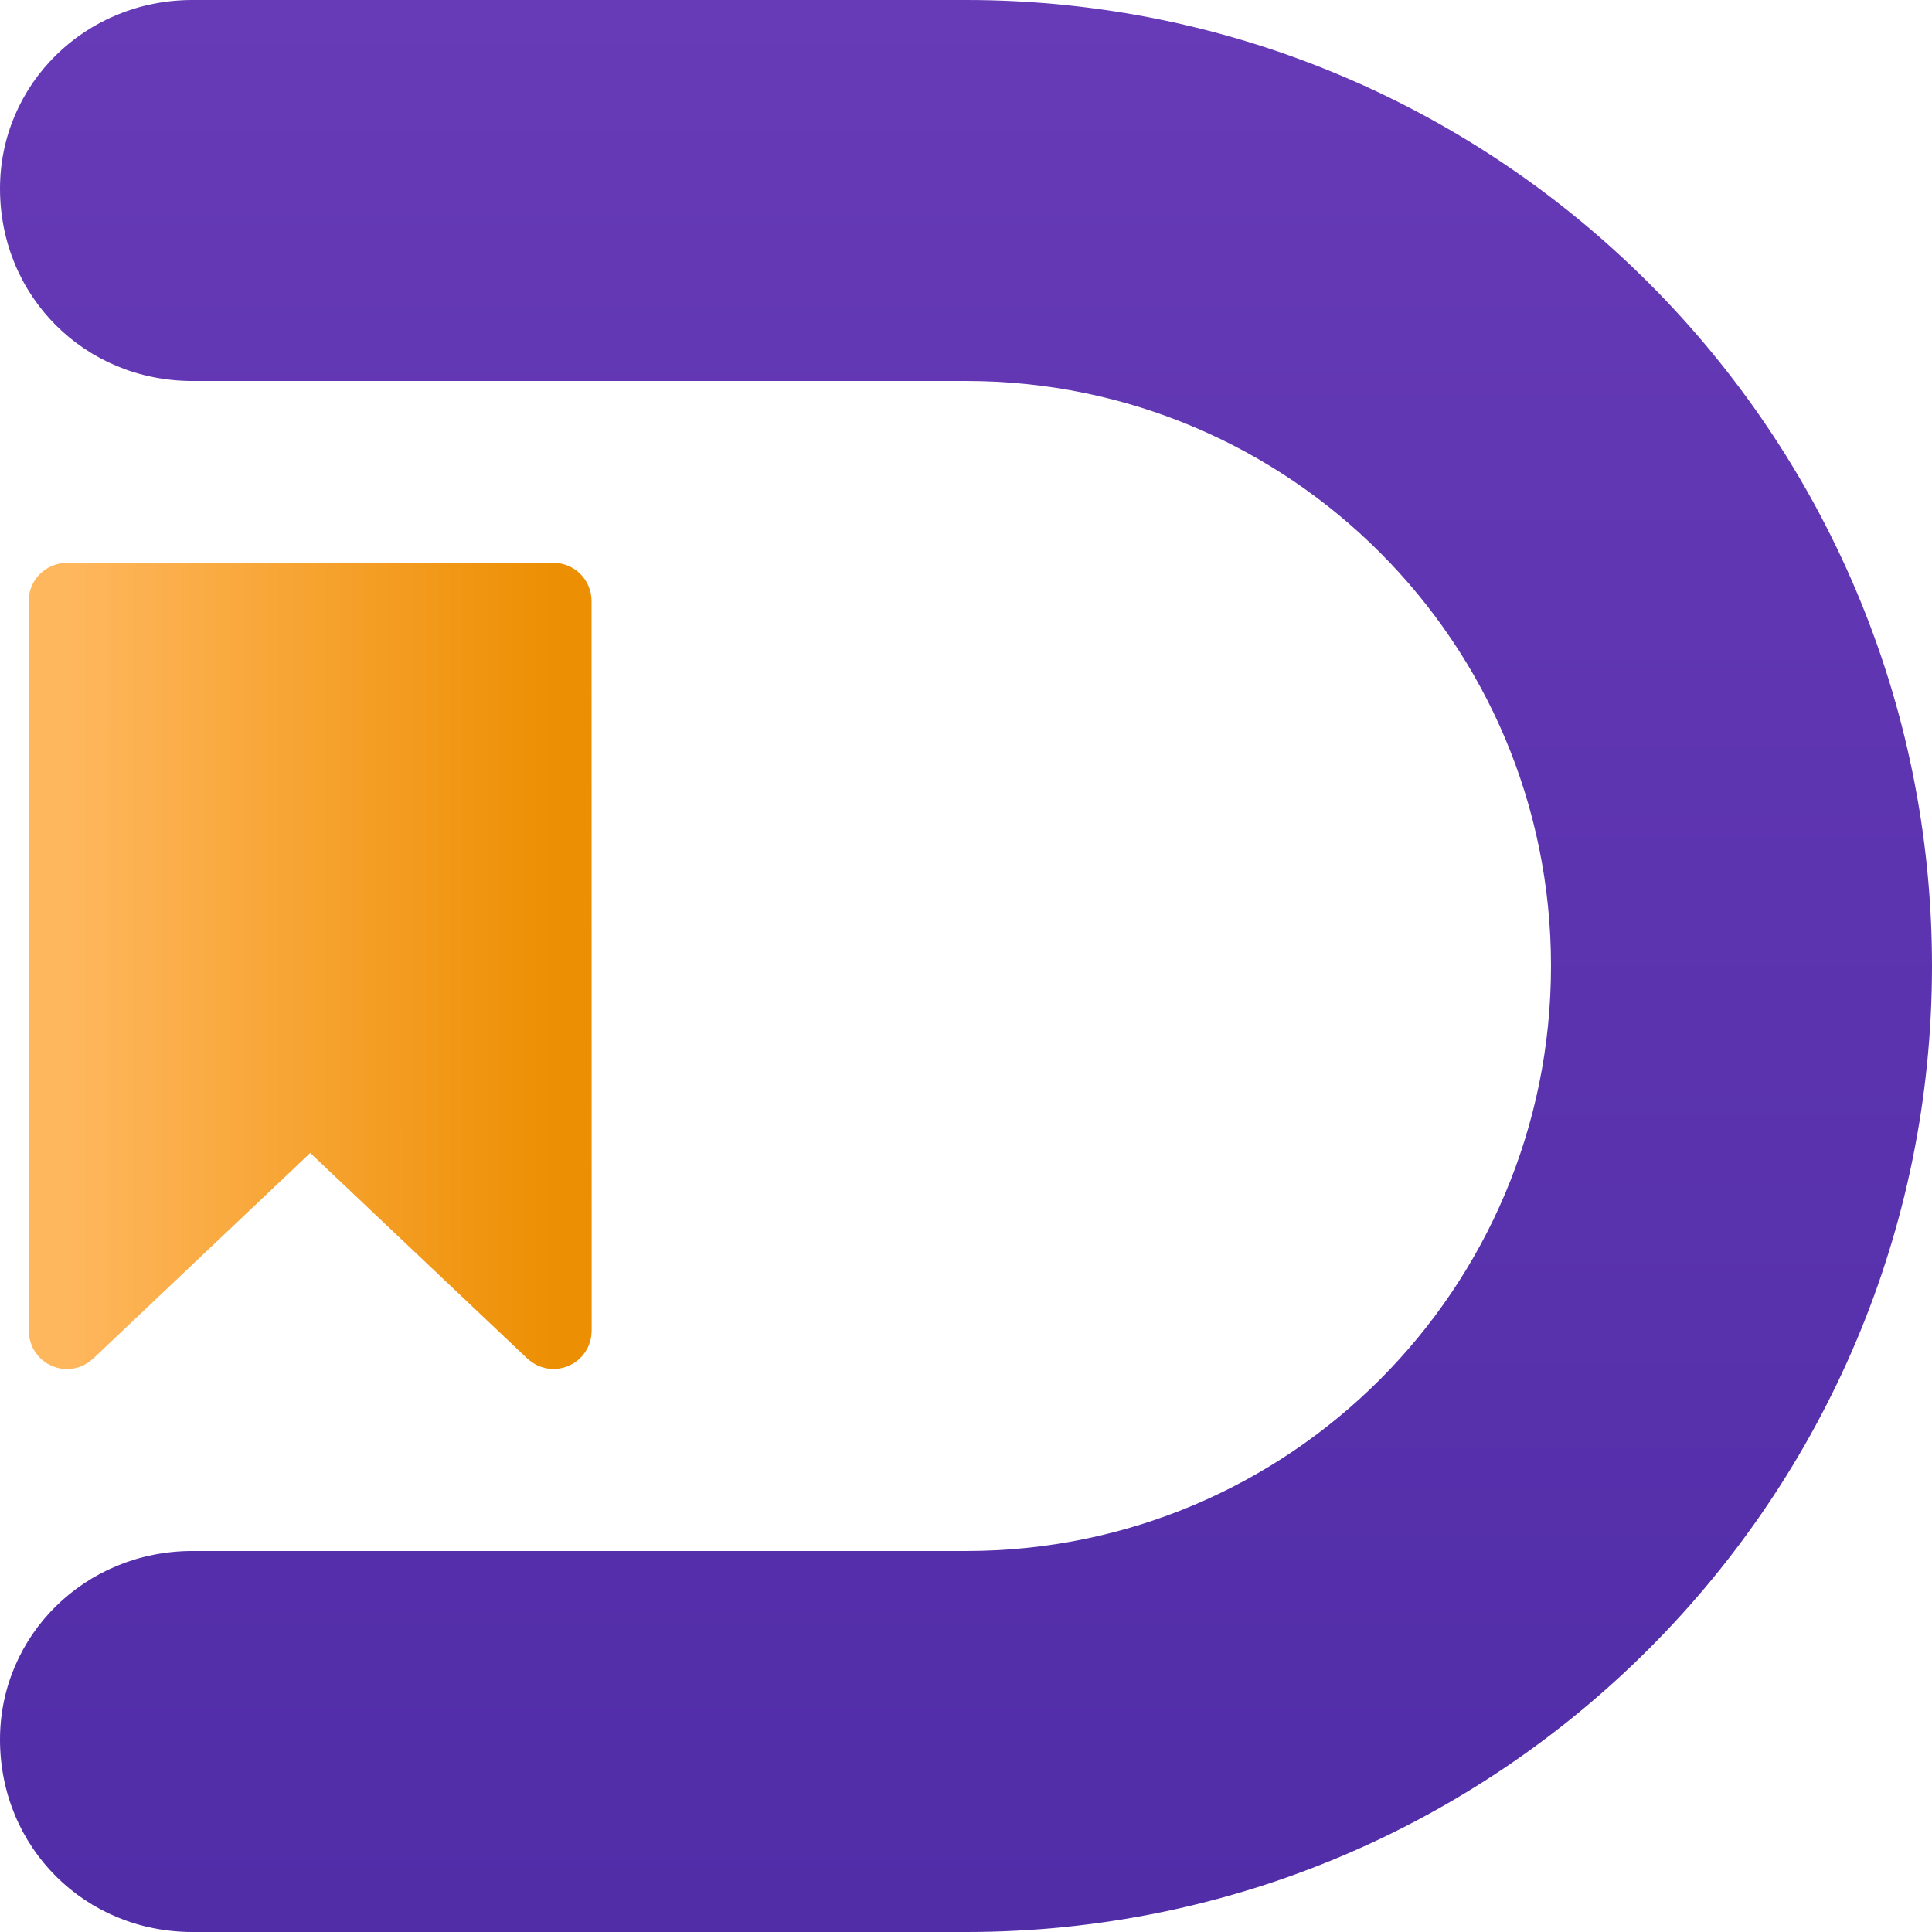
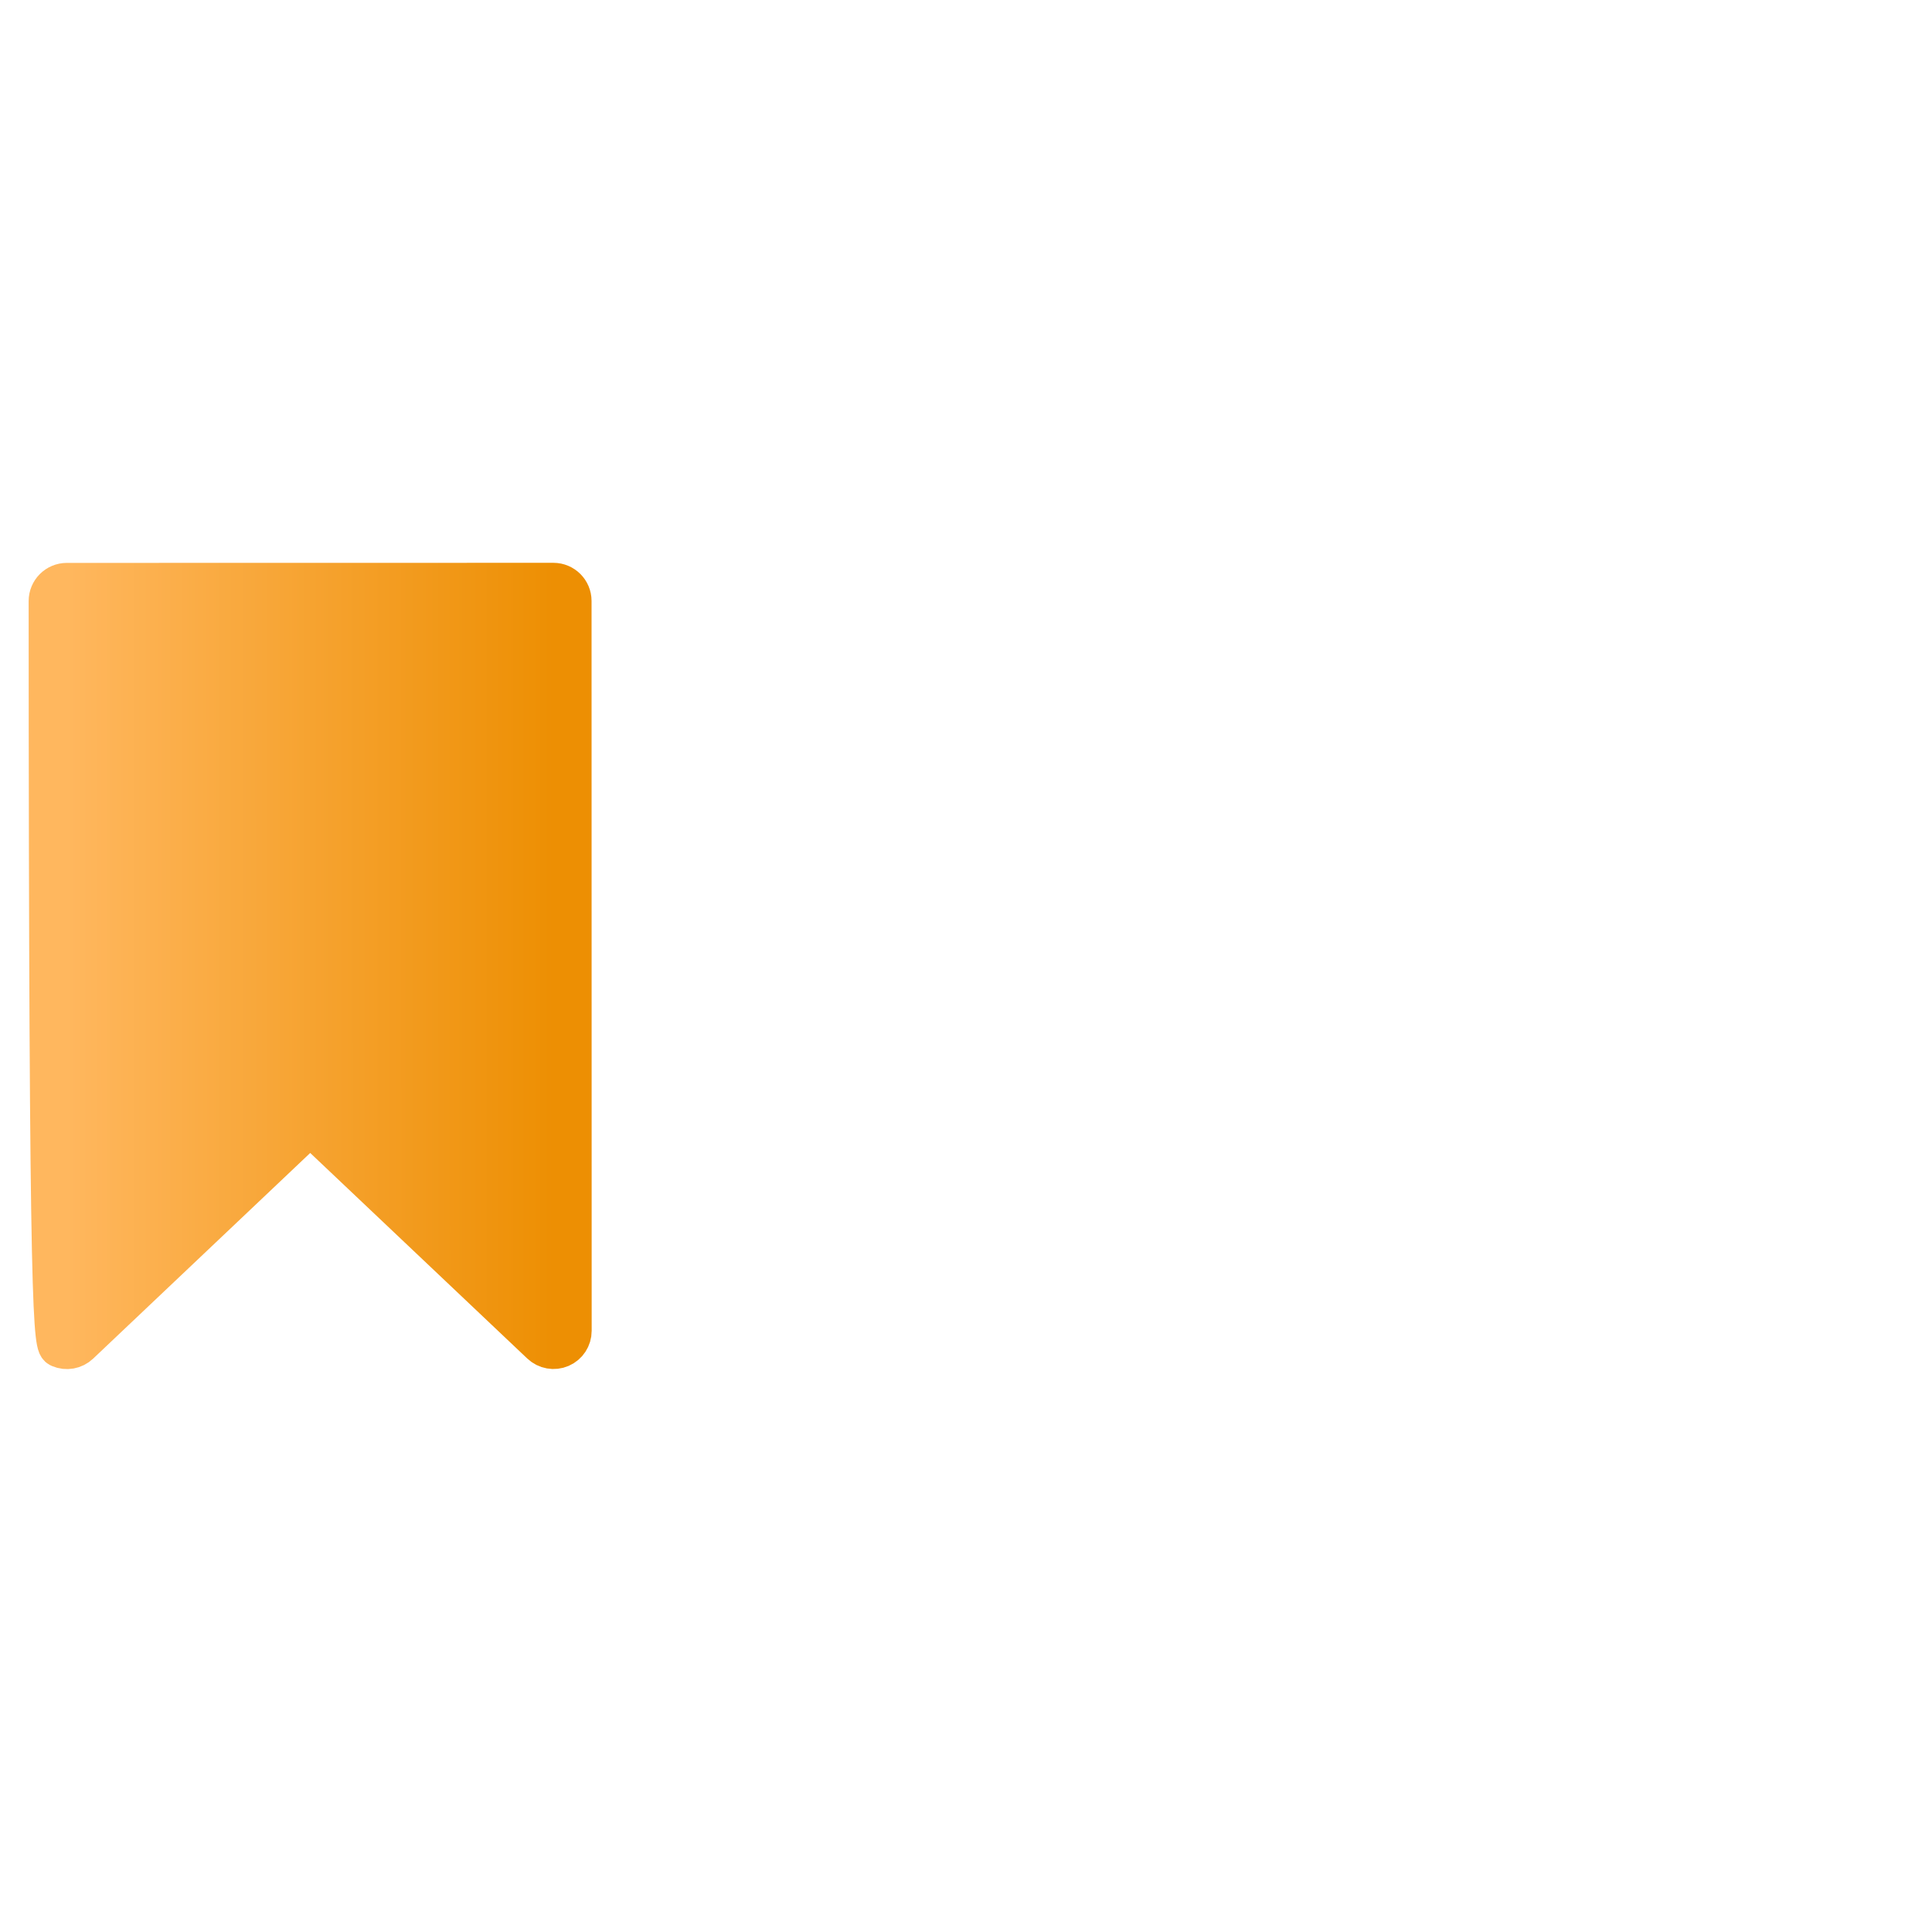
<svg xmlns="http://www.w3.org/2000/svg" width="48" height="48" viewBox="0 0 48 48" fill="none">
-   <path d="M1.66 14.459C1.398 14.459 1.186 14.671 1.186 14.933L1.189 33.066C1.189 33.256 1.302 33.427 1.476 33.502C1.65 33.577 1.852 33.541 1.989 33.41L7.707 27.992L13.426 33.408C13.564 33.539 13.766 33.575 13.94 33.5C14.114 33.425 14.226 33.254 14.226 33.064L14.223 14.931C14.223 14.669 14.011 14.457 13.749 14.457L1.66 14.459Z" fill="url(#paint0_linear_307_680)" stroke="url(#paint1_linear_307_680)" stroke-width="0.948" stroke-linecap="round" stroke-linejoin="round" />
-   <path d="M48 24C48 10.805 37.291 0 24 0L4.781 0C2.104 0 8.49366e-07 2.104 8.49366e-07 4.685C8.49366e-07 7.363 2.104 9.466 4.781 9.466H24C32.032 9.466 38.534 15.968 38.534 24C38.534 32.032 32.032 38.534 24 38.534H4.781C2.104 38.534 8.49366e-07 40.638 8.49366e-07 43.219C8.49366e-07 45.896 2.104 48 4.781 48H24C37.291 48 48 37.195 48 24Z" fill="url(#paint2_linear_307_680)" />
+   <path d="M1.66 14.459C1.398 14.459 1.186 14.671 1.186 14.933C1.189 33.256 1.302 33.427 1.476 33.502C1.65 33.577 1.852 33.541 1.989 33.41L7.707 27.992L13.426 33.408C13.564 33.539 13.766 33.575 13.94 33.5C14.114 33.425 14.226 33.254 14.226 33.064L14.223 14.931C14.223 14.669 14.011 14.457 13.749 14.457L1.66 14.459Z" fill="url(#paint0_linear_307_680)" stroke="url(#paint1_linear_307_680)" stroke-width="0.948" stroke-linecap="round" stroke-linejoin="round" />
  <defs>
    <linearGradient id="paint0_linear_307_680" x1="1.662" y1="24" x2="13.751" y2="23.998" gradientUnits="userSpaceOnUse">
      <stop stop-color="#FFB75E" />
      <stop offset="1" stop-color="#ED8F03" />
    </linearGradient>
    <linearGradient id="paint1_linear_307_680" x1="1.662" y1="24" x2="13.751" y2="23.998" gradientUnits="userSpaceOnUse">
      <stop stop-color="#FFB75E" />
      <stop offset="1" stop-color="#ED8F03" />
    </linearGradient>
    <linearGradient id="paint2_linear_307_680" x1="24" y1="0" x2="24" y2="48" gradientUnits="userSpaceOnUse">
      <stop stop-color="#673AB7" />
      <stop offset="1" stop-color="#512DA8" />
    </linearGradient>
  </defs>
</svg>